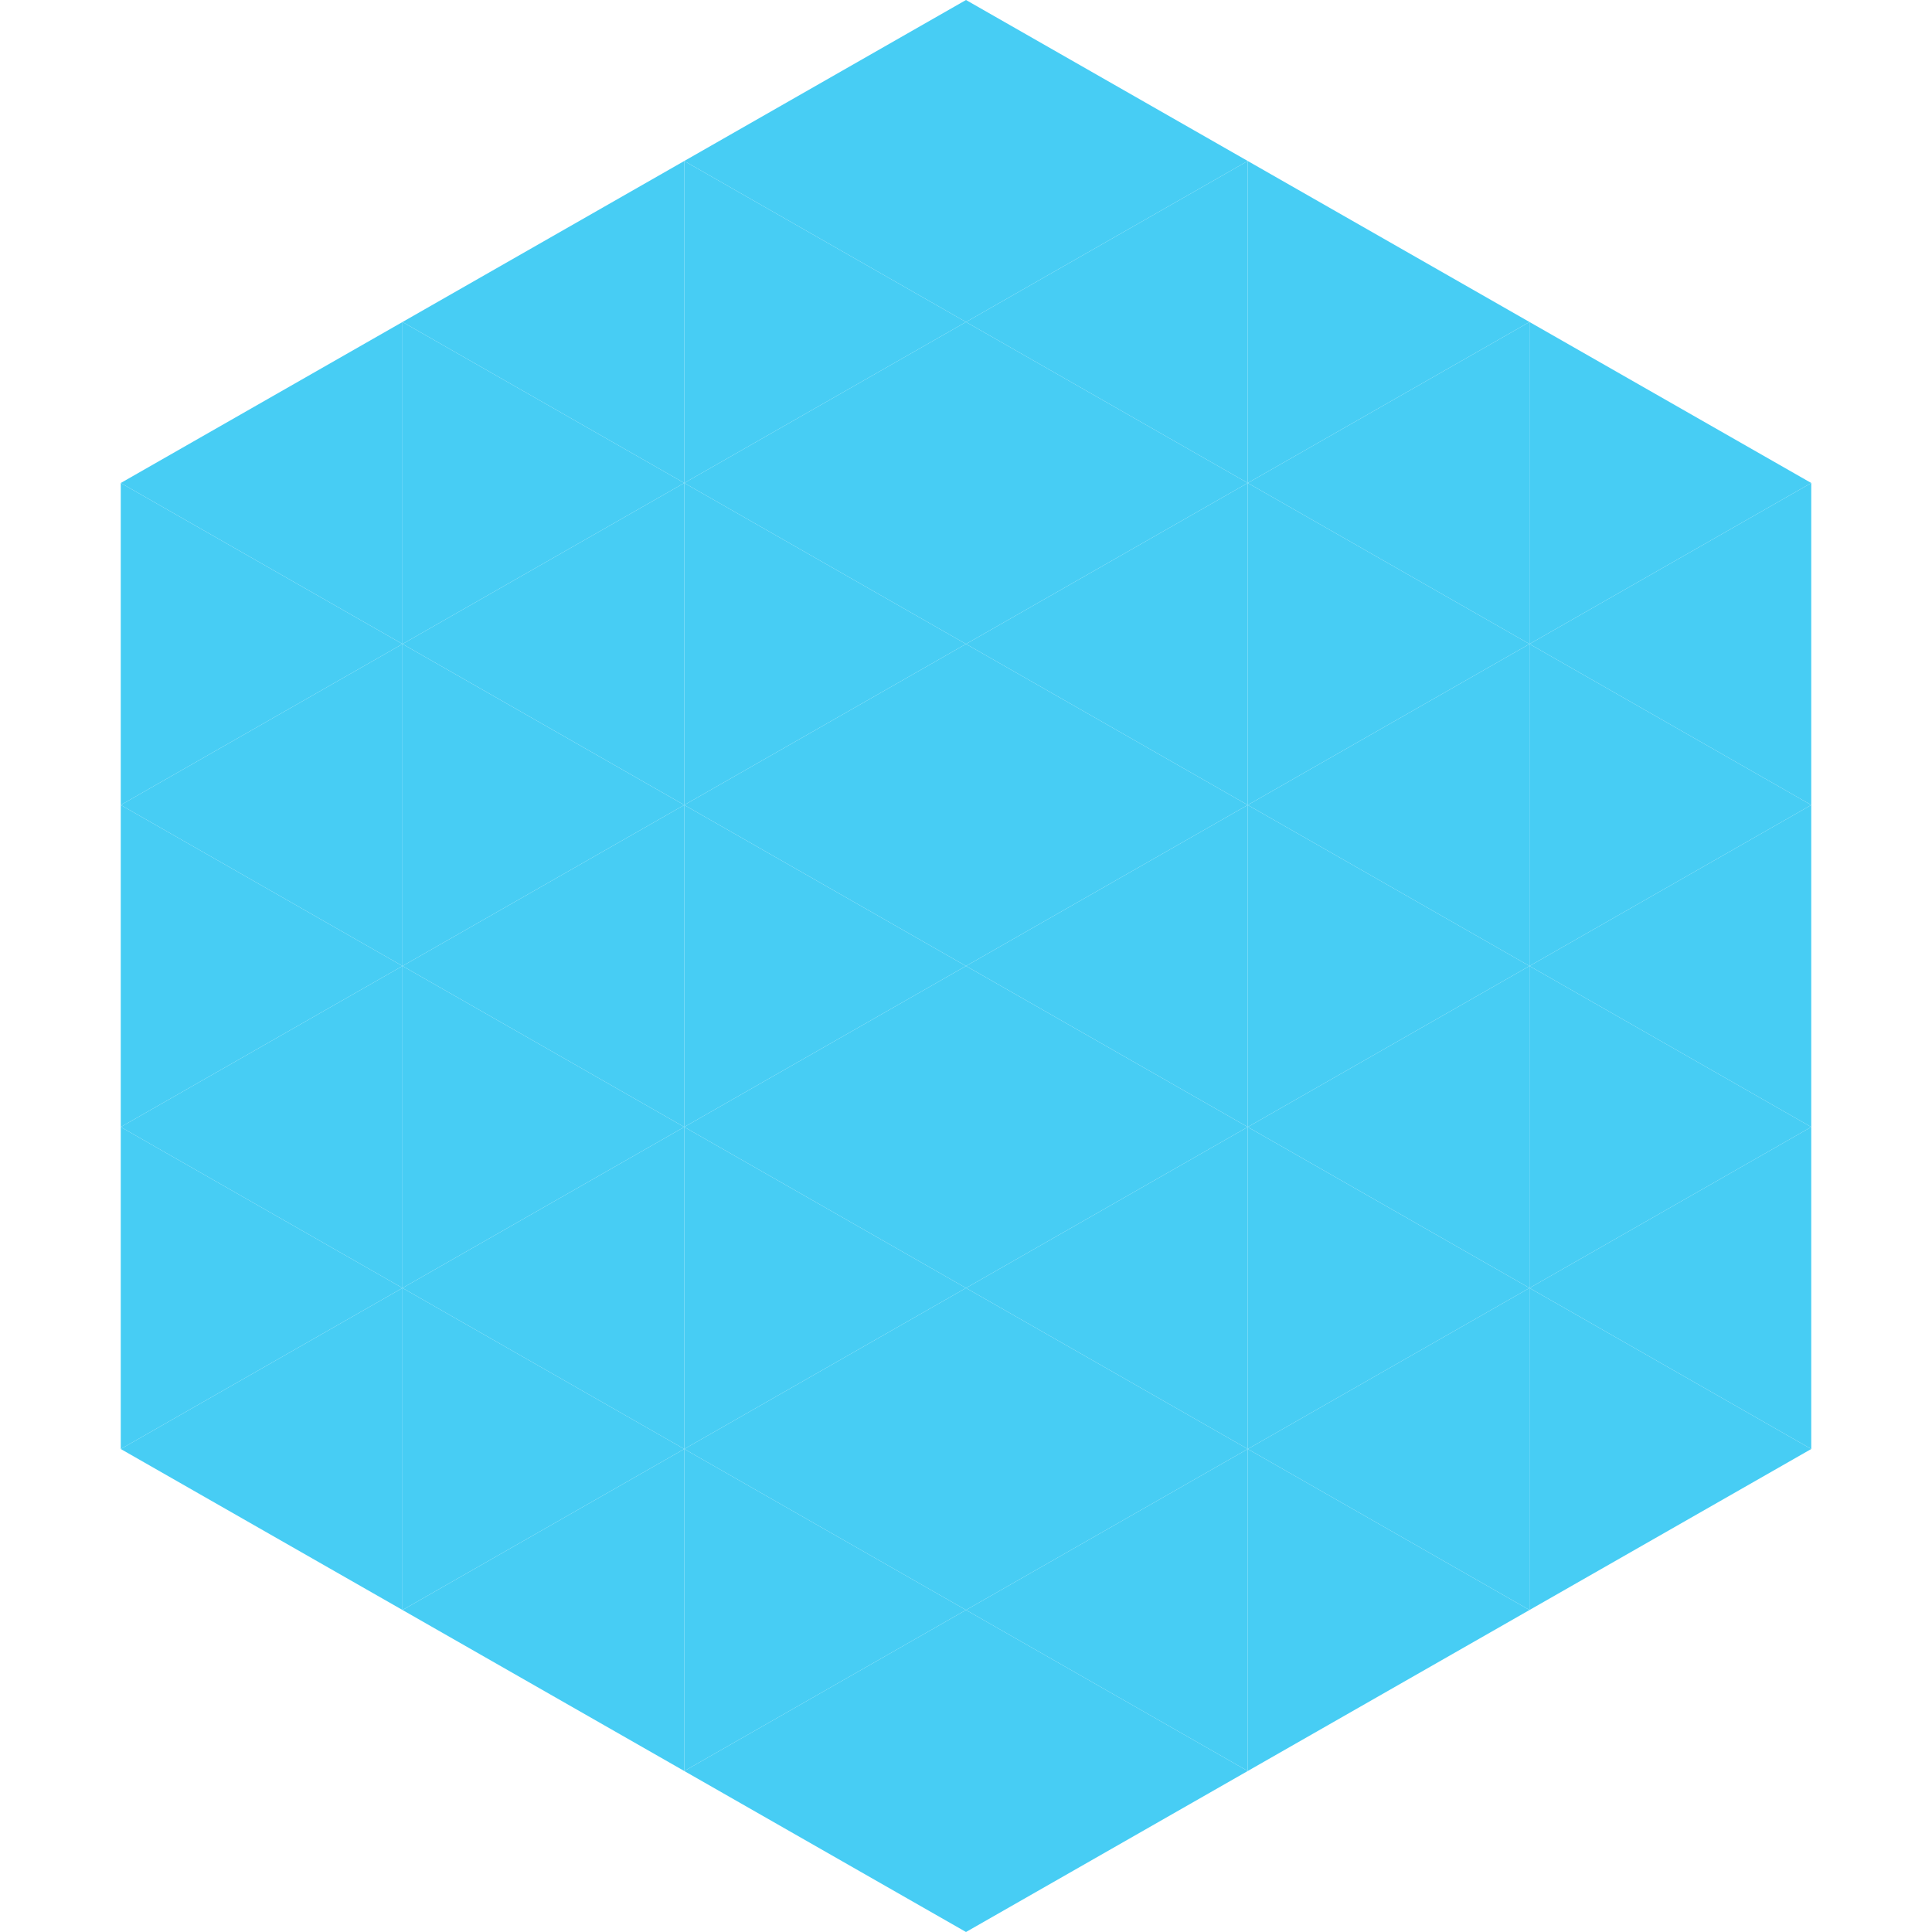
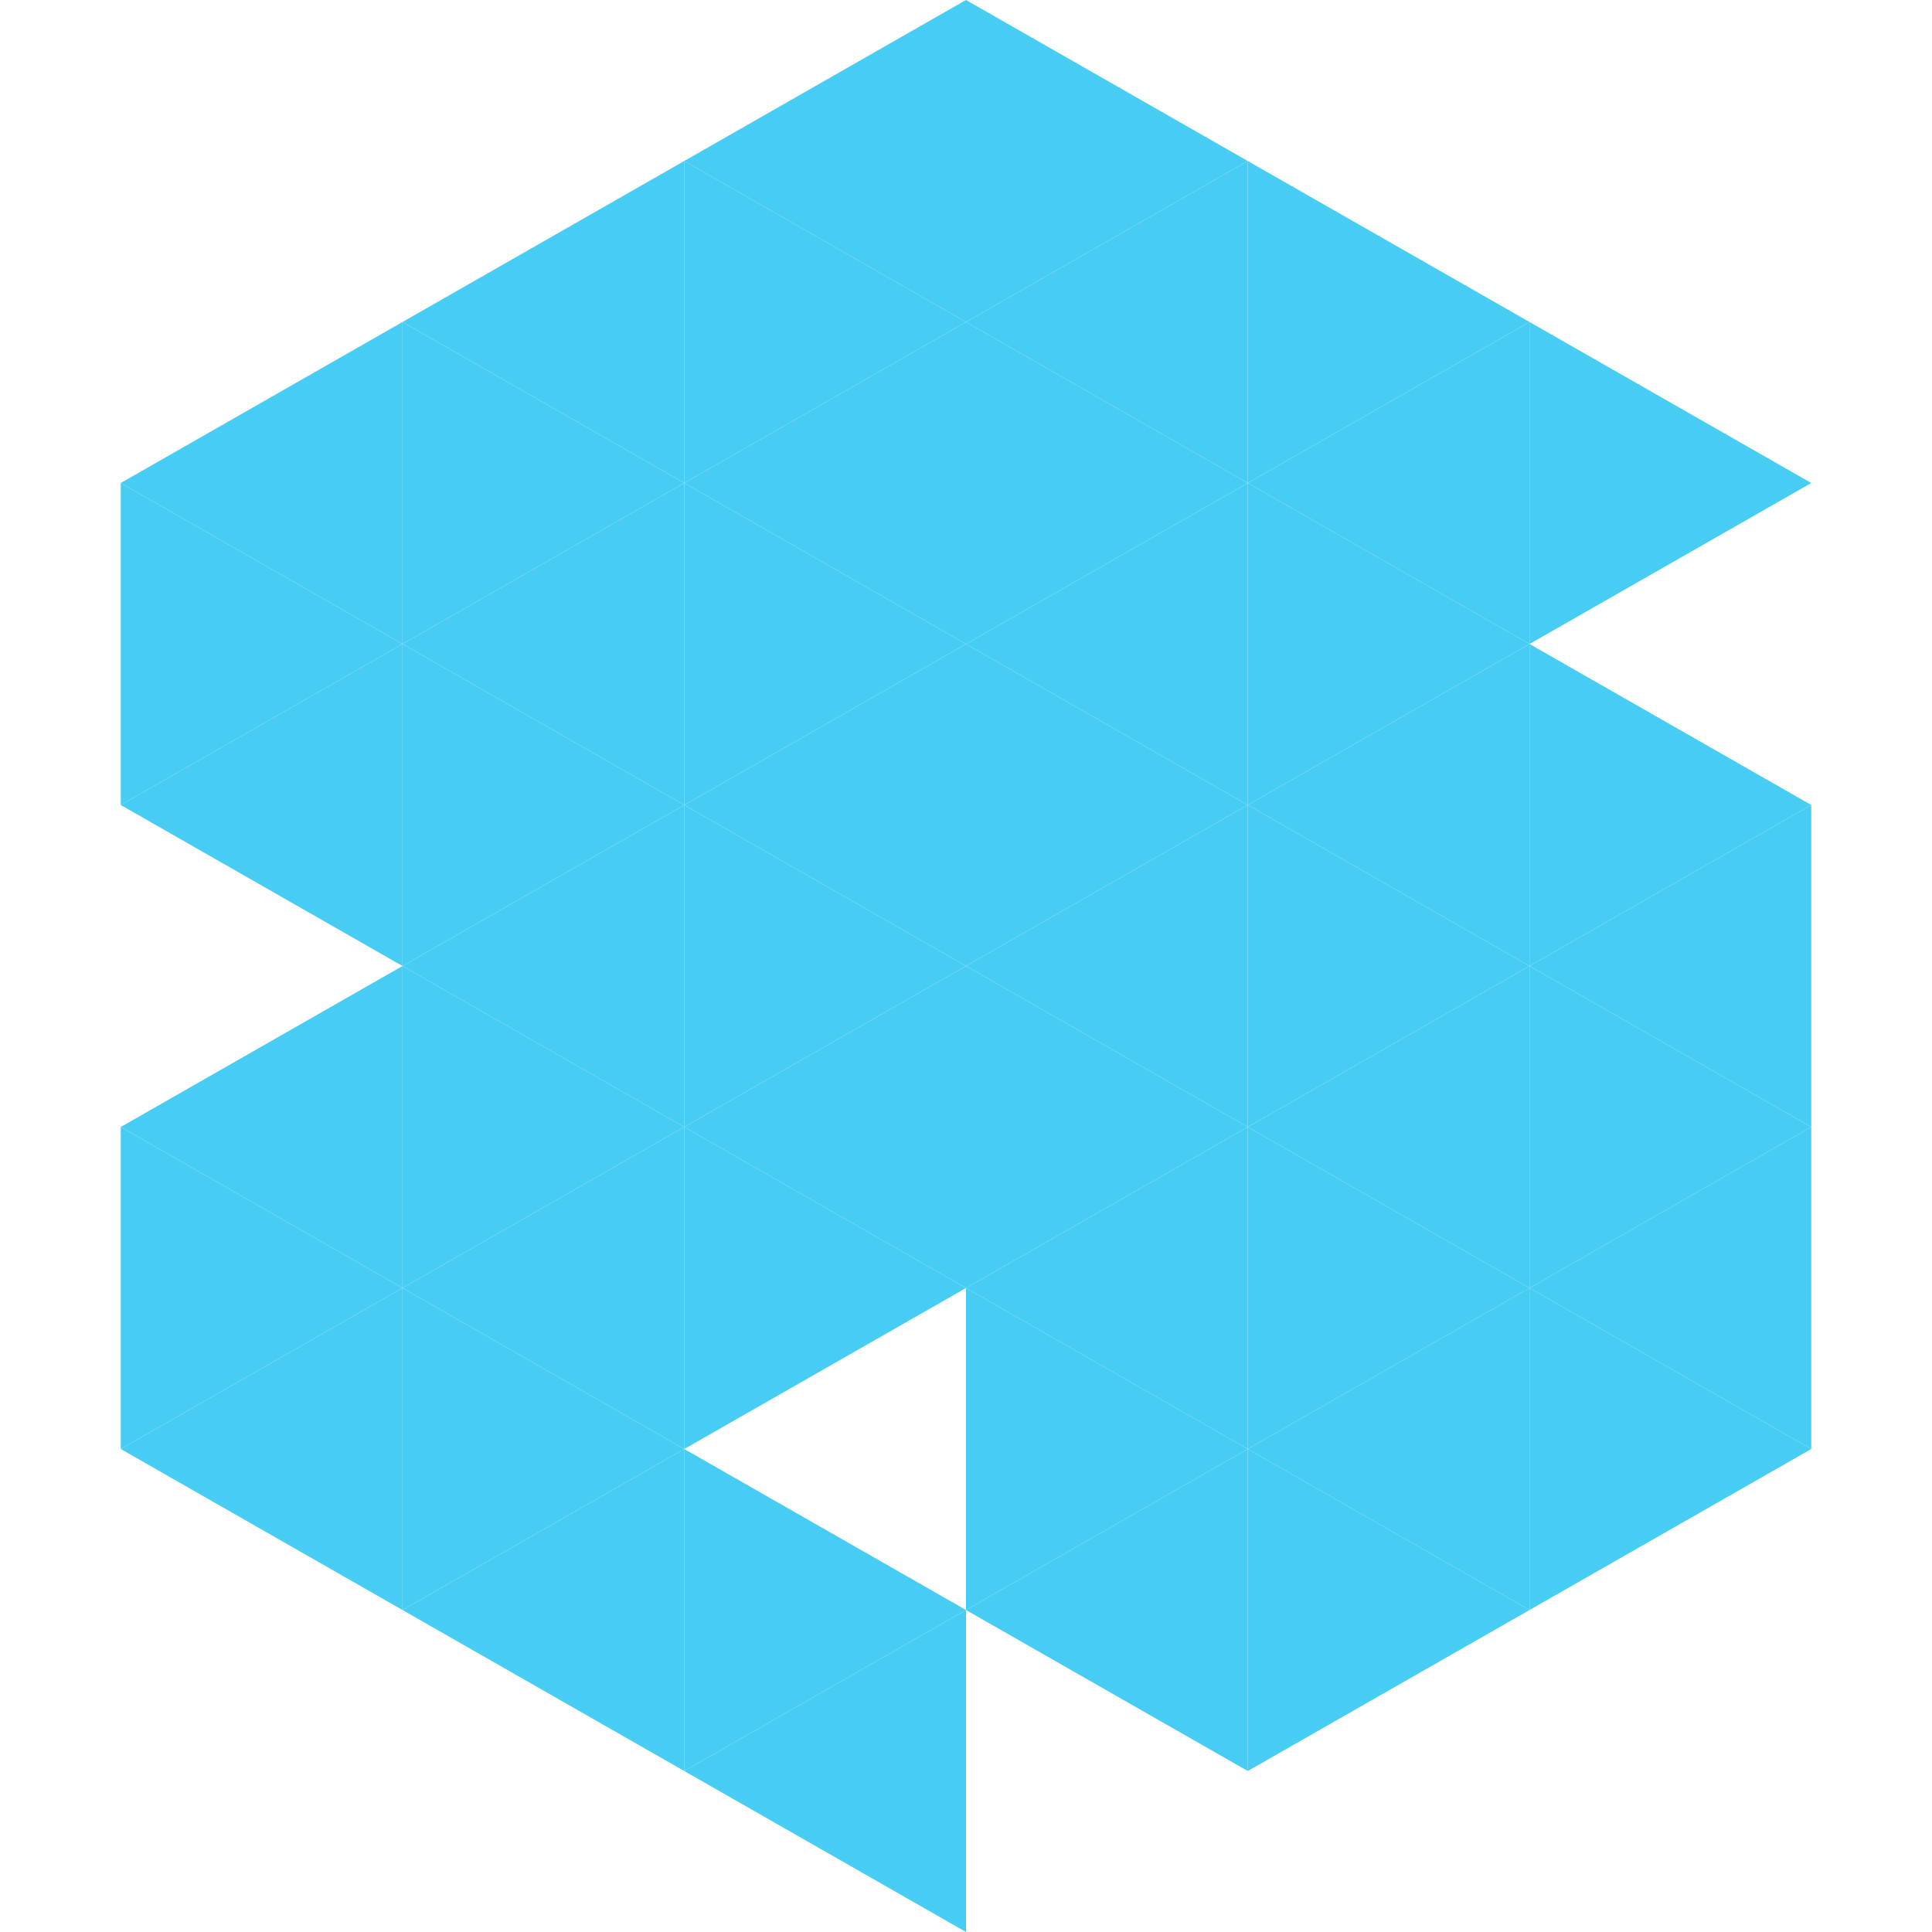
<svg xmlns="http://www.w3.org/2000/svg" width="240" height="240">
  <polygon points="50,40 15,60 50,80" style="fill:rgb(71,205,244)" />
  <polygon points="190,40 225,60 190,80" style="fill:rgb(71,205,244)" />
  <polygon points="15,60 50,80 15,100" style="fill:rgb(71,205,244)" />
-   <polygon points="225,60 190,80 225,100" style="fill:rgb(71,205,244)" />
  <polygon points="50,80 15,100 50,120" style="fill:rgb(71,205,244)" />
  <polygon points="190,80 225,100 190,120" style="fill:rgb(71,205,244)" />
-   <polygon points="15,100 50,120 15,140" style="fill:rgb(71,205,244)" />
  <polygon points="225,100 190,120 225,140" style="fill:rgb(71,205,244)" />
  <polygon points="50,120 15,140 50,160" style="fill:rgb(71,205,244)" />
  <polygon points="190,120 225,140 190,160" style="fill:rgb(71,205,244)" />
  <polygon points="15,140 50,160 15,180" style="fill:rgb(71,205,244)" />
  <polygon points="225,140 190,160 225,180" style="fill:rgb(71,205,244)" />
  <polygon points="50,160 15,180 50,200" style="fill:rgb(71,205,244)" />
  <polygon points="190,160 225,180 190,200" style="fill:rgb(71,205,244)" />
  <polygon points="15,180 50,200 15,220" style="fill:rgb(255,255,255); fill-opacity:0" />
  <polygon points="225,180 190,200 225,220" style="fill:rgb(255,255,255); fill-opacity:0" />
  <polygon points="50,0 85,20 50,40" style="fill:rgb(255,255,255); fill-opacity:0" />
  <polygon points="190,0 155,20 190,40" style="fill:rgb(255,255,255); fill-opacity:0" />
  <polygon points="85,20 50,40 85,60" style="fill:rgb(71,205,244)" />
  <polygon points="155,20 190,40 155,60" style="fill:rgb(71,205,244)" />
  <polygon points="50,40 85,60 50,80" style="fill:rgb(71,205,244)" />
  <polygon points="190,40 155,60 190,80" style="fill:rgb(71,205,244)" />
  <polygon points="85,60 50,80 85,100" style="fill:rgb(71,205,244)" />
  <polygon points="155,60 190,80 155,100" style="fill:rgb(71,205,244)" />
  <polygon points="50,80 85,100 50,120" style="fill:rgb(71,205,244)" />
  <polygon points="190,80 155,100 190,120" style="fill:rgb(71,205,244)" />
  <polygon points="85,100 50,120 85,140" style="fill:rgb(71,205,244)" />
  <polygon points="155,100 190,120 155,140" style="fill:rgb(71,205,244)" />
  <polygon points="50,120 85,140 50,160" style="fill:rgb(71,205,244)" />
  <polygon points="190,120 155,140 190,160" style="fill:rgb(71,205,244)" />
  <polygon points="85,140 50,160 85,180" style="fill:rgb(71,205,244)" />
  <polygon points="155,140 190,160 155,180" style="fill:rgb(71,205,244)" />
  <polygon points="50,160 85,180 50,200" style="fill:rgb(71,205,244)" />
  <polygon points="190,160 155,180 190,200" style="fill:rgb(71,205,244)" />
  <polygon points="85,180 50,200 85,220" style="fill:rgb(71,205,244)" />
  <polygon points="155,180 190,200 155,220" style="fill:rgb(71,205,244)" />
  <polygon points="120,0 85,20 120,40" style="fill:rgb(71,205,244)" />
  <polygon points="120,0 155,20 120,40" style="fill:rgb(71,205,244)" />
  <polygon points="85,20 120,40 85,60" style="fill:rgb(71,205,244)" />
  <polygon points="155,20 120,40 155,60" style="fill:rgb(71,205,244)" />
  <polygon points="120,40 85,60 120,80" style="fill:rgb(71,205,244)" />
  <polygon points="120,40 155,60 120,80" style="fill:rgb(71,205,244)" />
  <polygon points="85,60 120,80 85,100" style="fill:rgb(71,205,244)" />
  <polygon points="155,60 120,80 155,100" style="fill:rgb(71,205,244)" />
  <polygon points="120,80 85,100 120,120" style="fill:rgb(71,205,244)" />
  <polygon points="120,80 155,100 120,120" style="fill:rgb(71,205,244)" />
  <polygon points="85,100 120,120 85,140" style="fill:rgb(71,205,244)" />
  <polygon points="155,100 120,120 155,140" style="fill:rgb(71,205,244)" />
  <polygon points="120,120 85,140 120,160" style="fill:rgb(71,205,244)" />
  <polygon points="120,120 155,140 120,160" style="fill:rgb(71,205,244)" />
  <polygon points="85,140 120,160 85,180" style="fill:rgb(71,205,244)" />
  <polygon points="155,140 120,160 155,180" style="fill:rgb(71,205,244)" />
-   <polygon points="120,160 85,180 120,200" style="fill:rgb(71,205,244)" />
  <polygon points="120,160 155,180 120,200" style="fill:rgb(71,205,244)" />
  <polygon points="85,180 120,200 85,220" style="fill:rgb(71,205,244)" />
  <polygon points="155,180 120,200 155,220" style="fill:rgb(71,205,244)" />
  <polygon points="120,200 85,220 120,240" style="fill:rgb(71,205,244)" />
-   <polygon points="120,200 155,220 120,240" style="fill:rgb(71,205,244)" />
  <polygon points="85,220 120,240 85,260" style="fill:rgb(255,255,255); fill-opacity:0" />
  <polygon points="155,220 120,240 155,260" style="fill:rgb(255,255,255); fill-opacity:0" />
</svg>